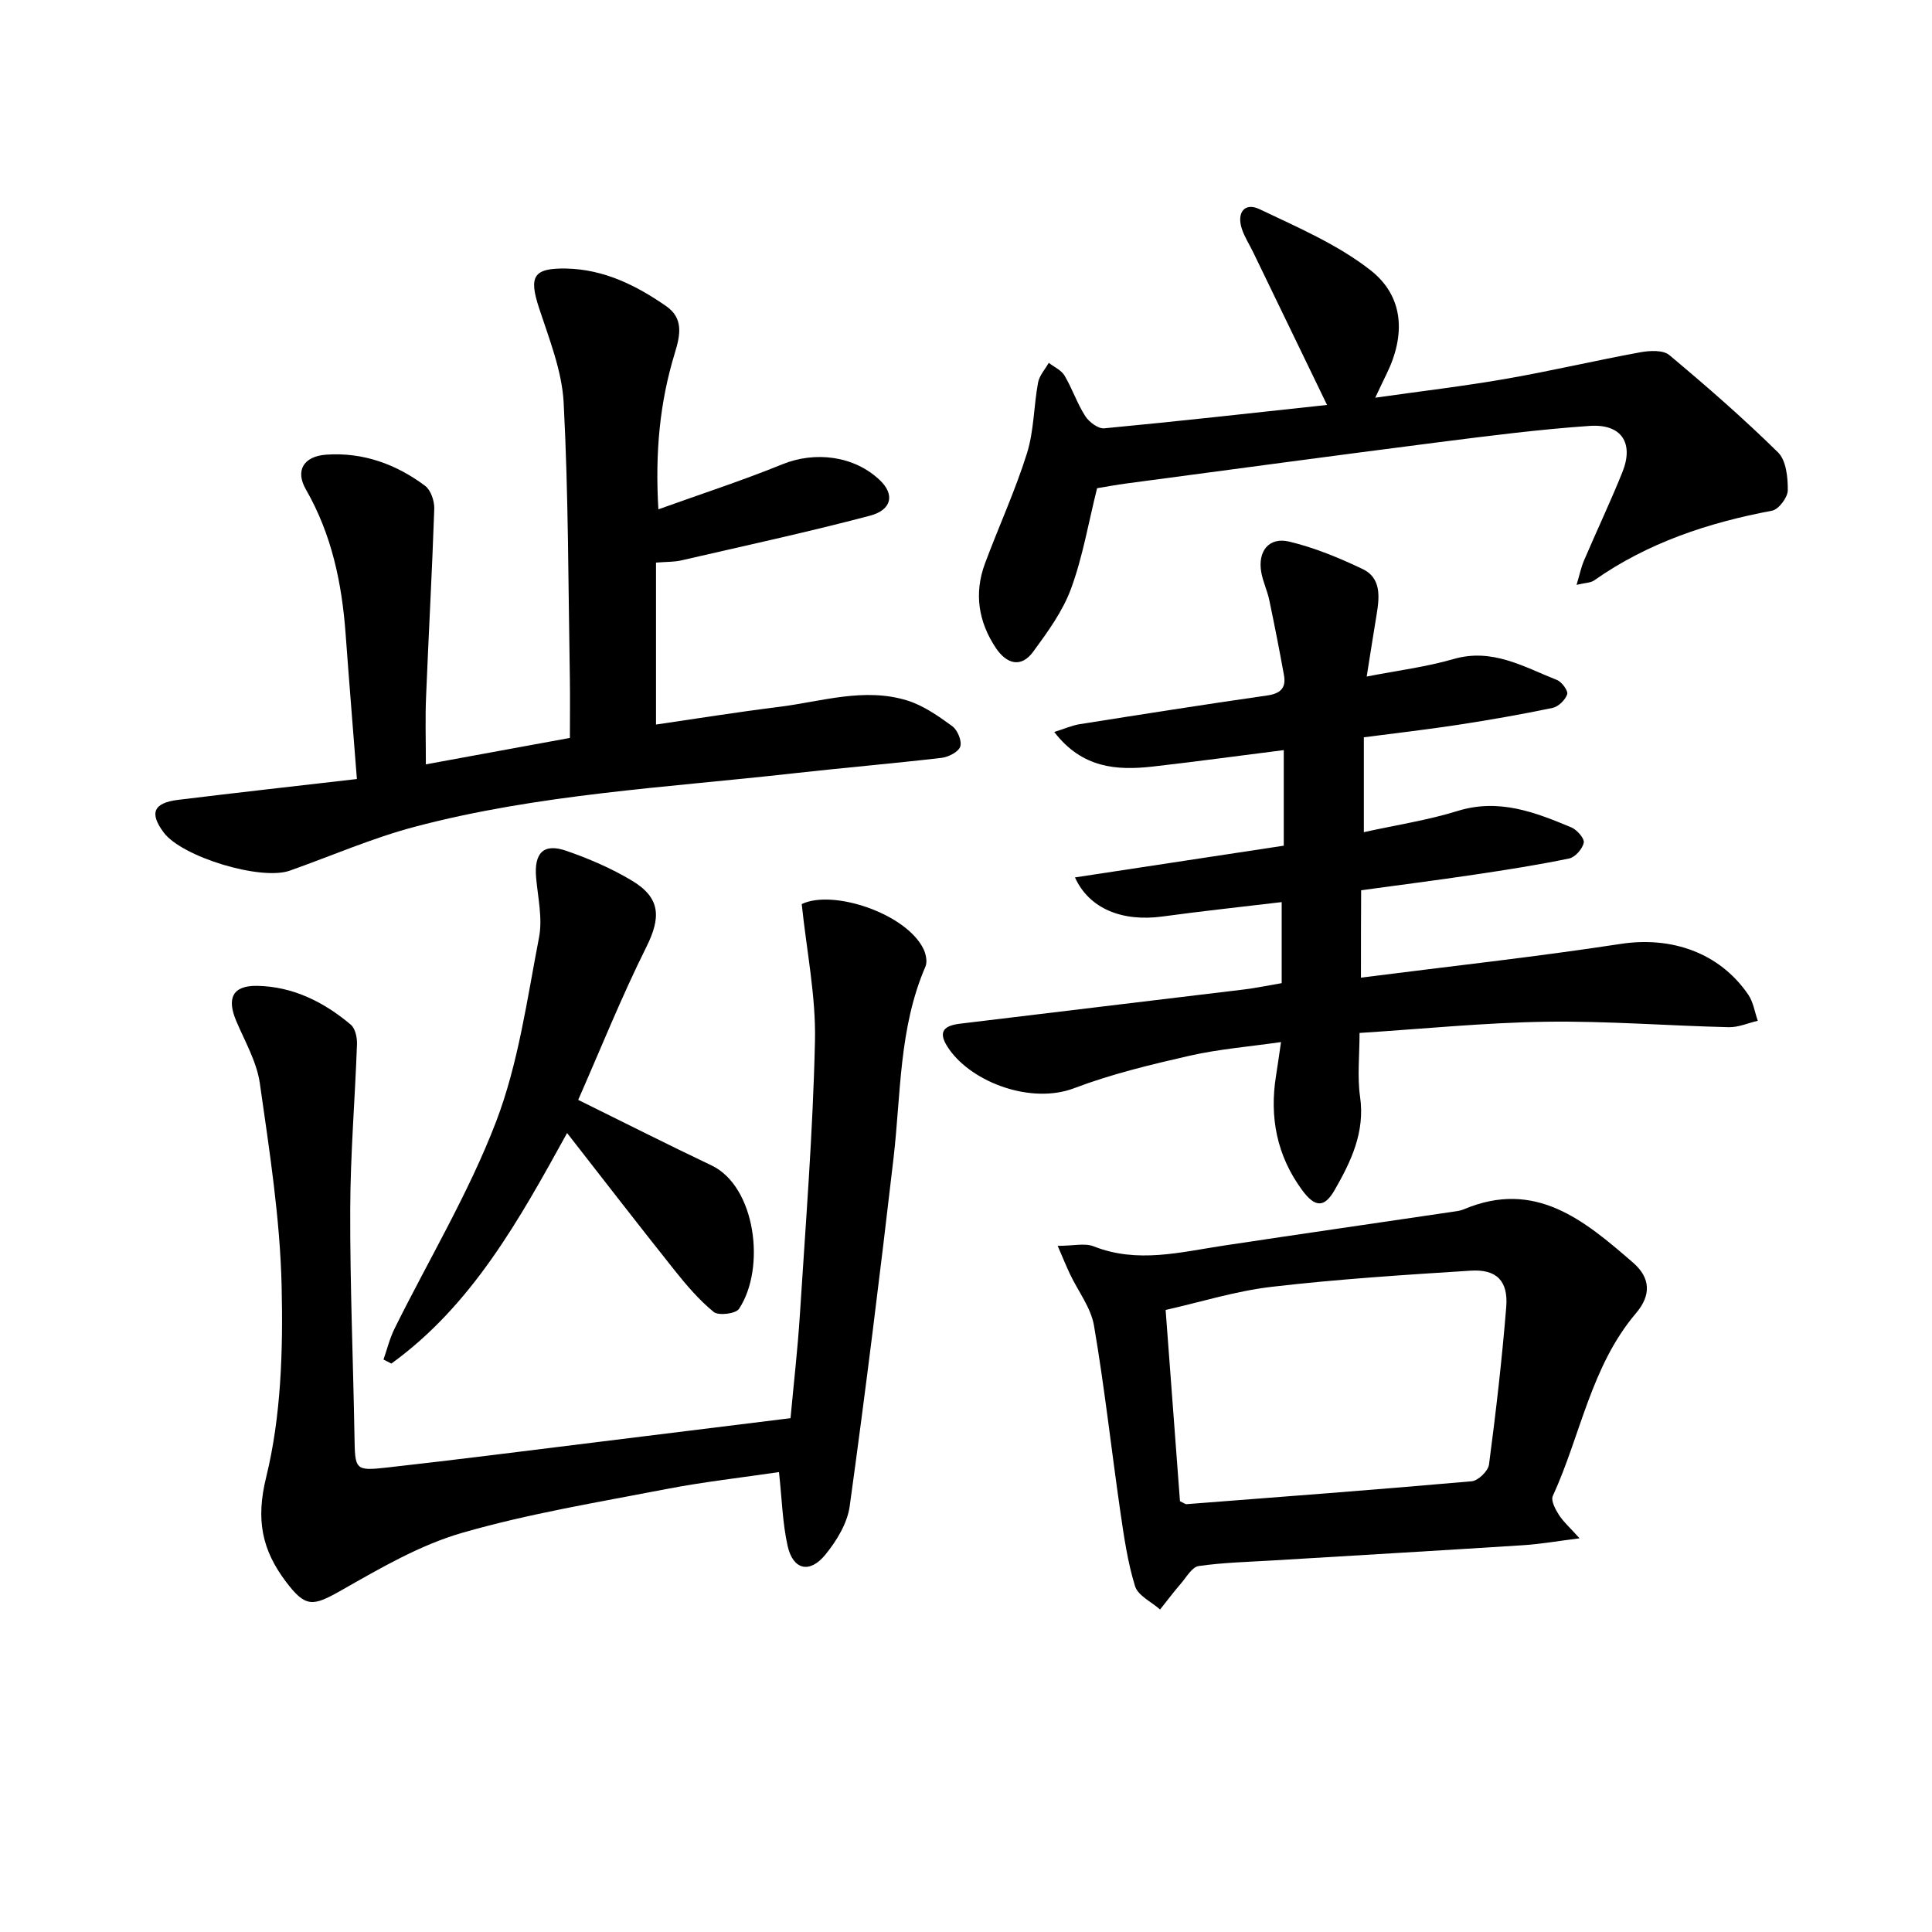
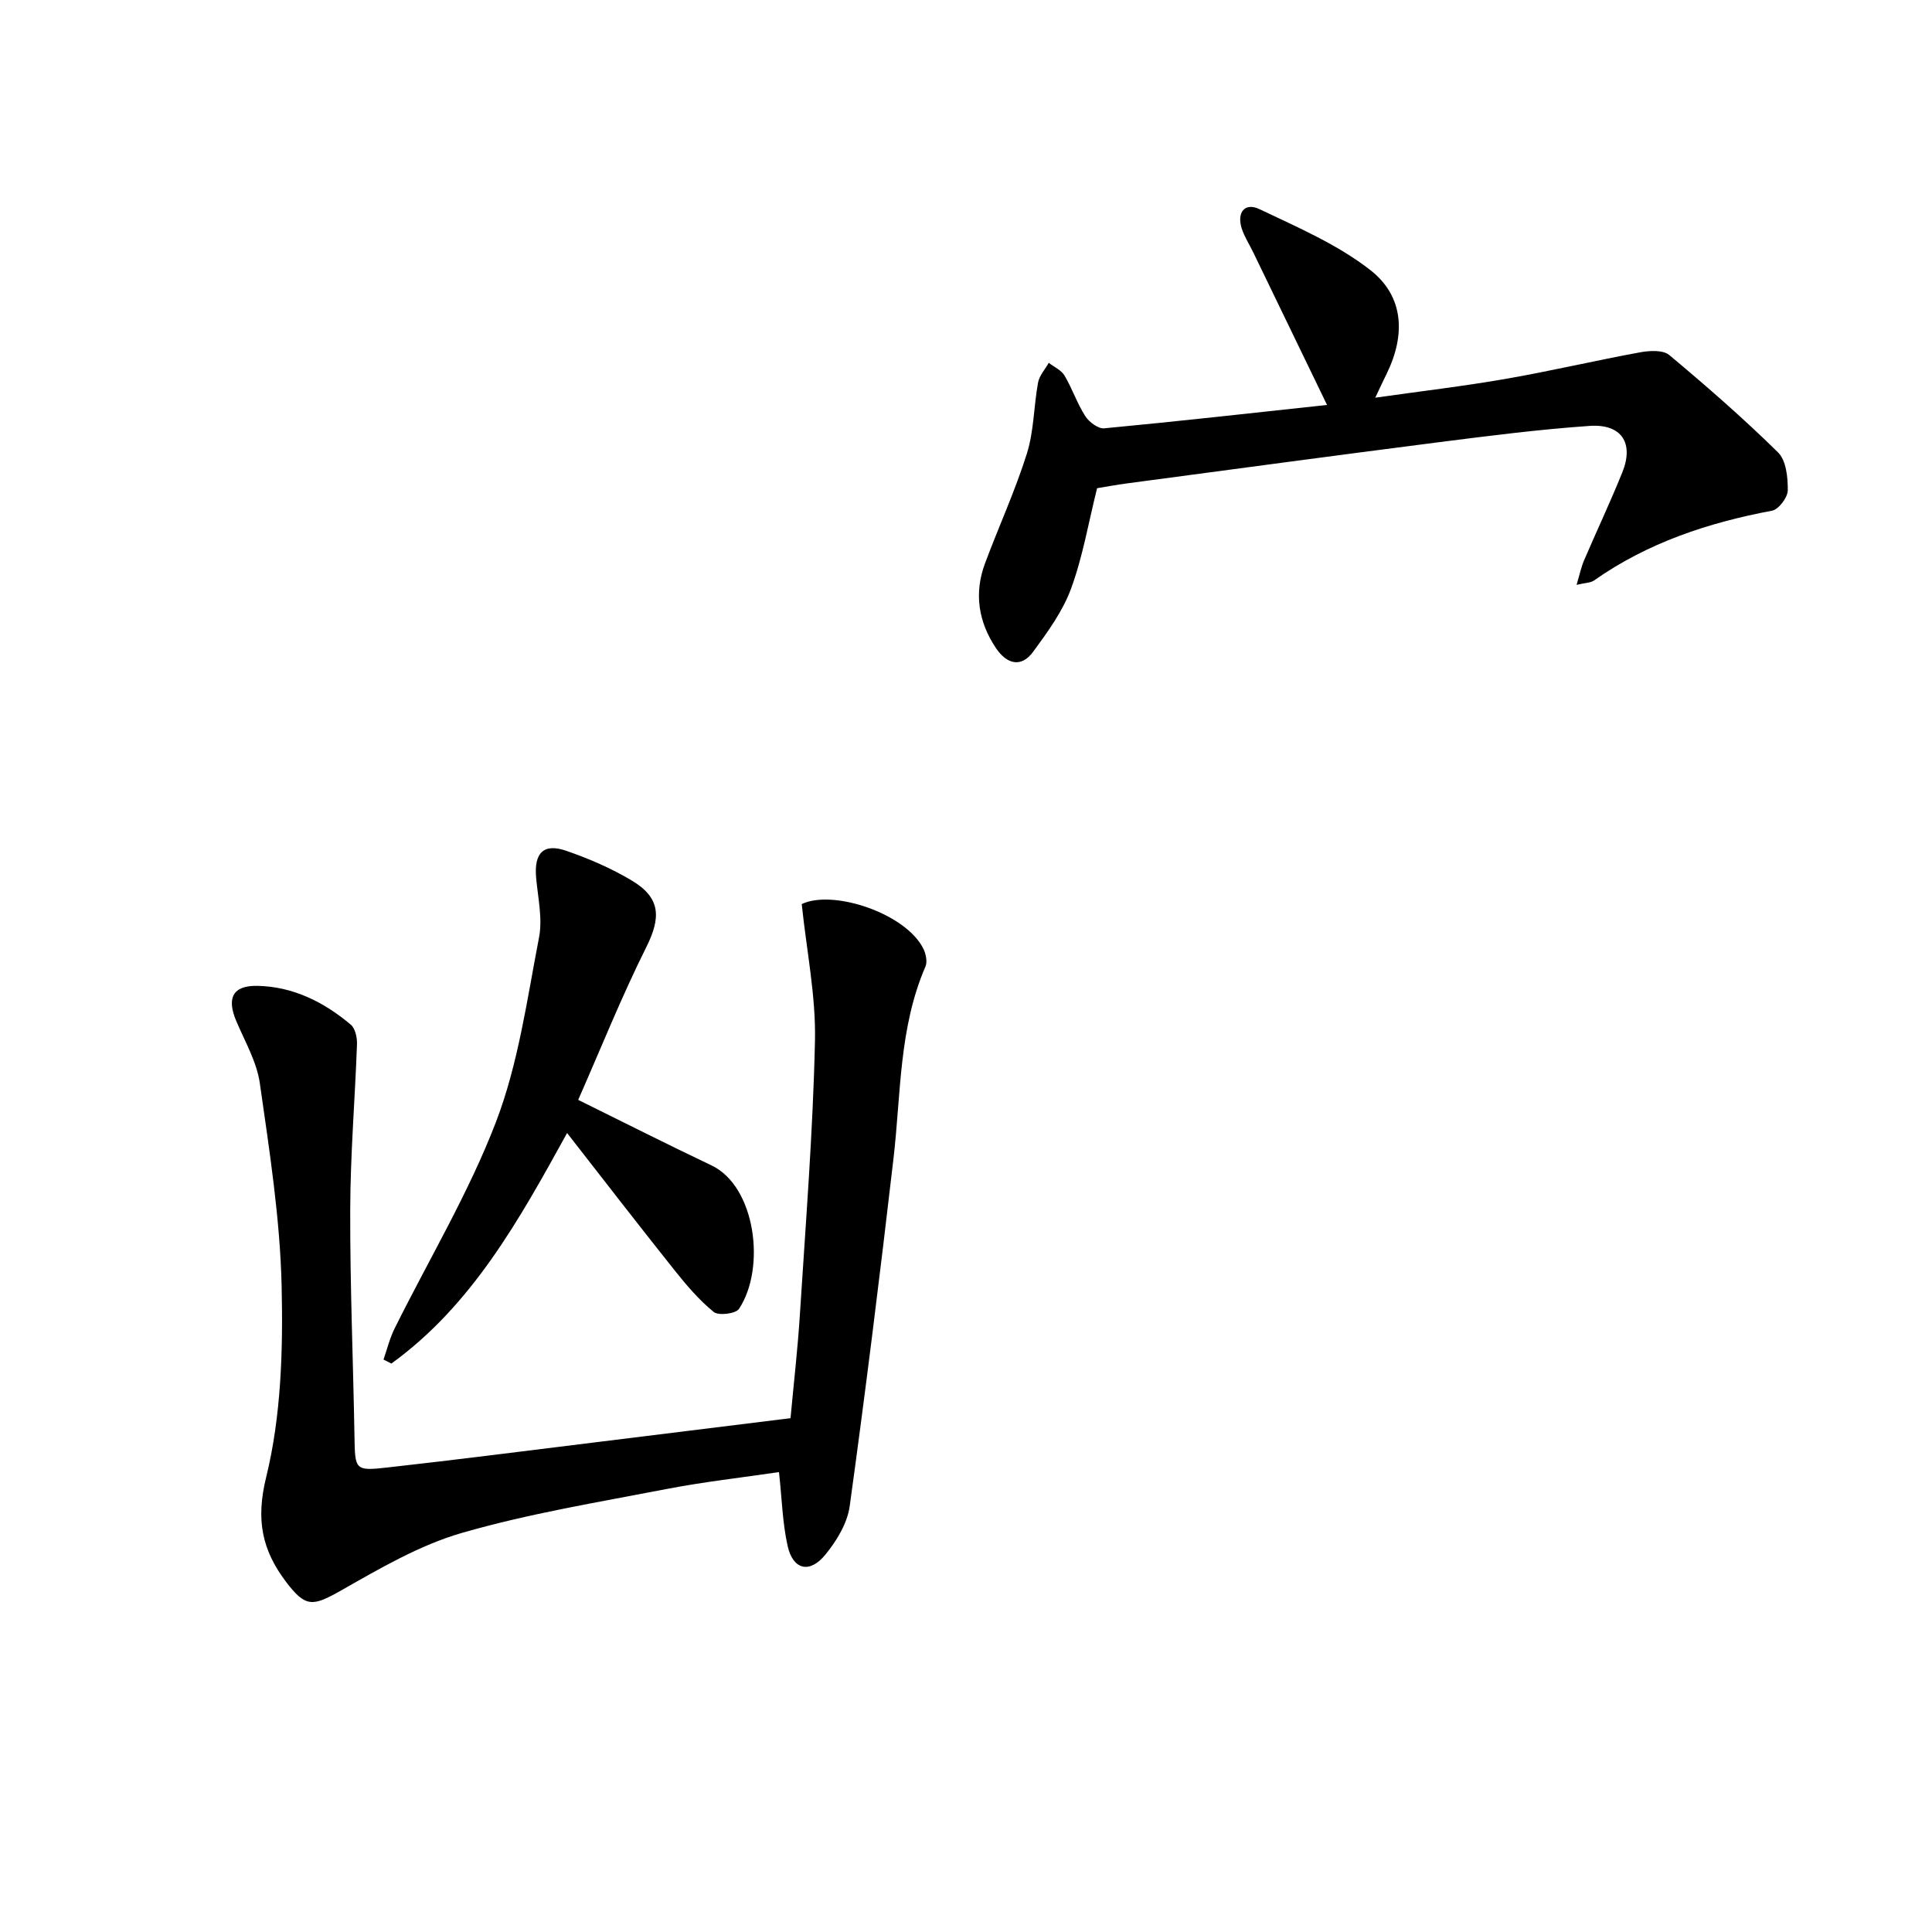
<svg xmlns="http://www.w3.org/2000/svg" enable-background="new 0 0 400 400" viewBox="0 0 400 400">
  <g fill="#000001">
-     <path d="m281.77 202.41c18.31-2.34 36.13-4.28 53.82-6.99 10.39-1.59 20.41 1.77 26.38 10.53 1.04 1.53 1.32 3.58 1.96 5.39-2 .47-4.01 1.37-5.99 1.33-12.62-.3-25.25-1.31-37.86-1.13-12.78.19-25.53 1.49-38.6 2.32 0 4.69-.49 9.04.11 13.23 1.05 7.31-1.87 13.36-5.25 19.27-2.16 3.76-4.09 3.66-6.77.01-5.2-7.08-6.77-15.05-5.38-23.67.32-1.95.58-3.92 1.03-6.95-6.69.96-12.91 1.46-18.93 2.83-8.07 1.84-16.19 3.79-23.9 6.72-8.85 3.36-20.97-1.13-25.84-8.01-2.29-3.23-1.7-4.87 2.16-5.34 19.62-2.39 39.24-4.71 58.86-7.09 2.46-.3 4.9-.82 7.79-1.31 0-5.42 0-10.81 0-16.78-8.28.99-16.49 1.86-24.67 2.98-8.31 1.13-15.18-1.58-18.13-8.09 14.5-2.2 28.79-4.38 43.23-6.57 0-6.71 0-12.99 0-19.79-9.19 1.16-18.16 2.39-27.15 3.41-7.48.84-14.61.33-20.37-7.16 2.11-.66 3.64-1.35 5.23-1.61 12.95-2.05 25.89-4.09 38.87-5.95 2.77-.4 3.94-1.58 3.46-4.21-.94-5.21-1.96-10.4-3.05-15.58-.41-1.94-1.31-3.78-1.65-5.73-.76-4.34 1.58-7.33 5.77-6.34 5.24 1.25 10.35 3.36 15.23 5.69 3.8 1.82 3.5 5.65 2.91 9.25-.67 4.05-1.3 8.1-2.08 13 6.46-1.26 12.35-1.99 17.97-3.62 8.05-2.34 14.57 1.63 21.42 4.33 1.01.4 2.35 2.25 2.12 2.96-.39 1.17-1.81 2.56-3.01 2.82-6.48 1.36-13.01 2.49-19.56 3.5-6.38.98-12.81 1.71-19.53 2.59v19.64c6.64-1.47 13.18-2.46 19.42-4.39 8.54-2.65 16.03.26 23.55 3.41 1.16.49 2.74 2.29 2.56 3.16-.26 1.28-1.78 3.01-3.02 3.27-6.48 1.34-13.04 2.36-19.59 3.34-7.71 1.15-15.44 2.14-23.48 3.24-.04 5.77-.04 11.35-.04 18.09z" />
-     <path d="m88.17 158.25c10.16-1.86 19.73-3.62 29.82-5.47 0-4.23.06-8.36-.01-12.49-.33-18.98-.29-37.97-1.28-56.92-.35-6.62-3-13.19-5.1-19.61-2.14-6.54-1.19-8.29 5.64-8.16 7.79.16 14.47 3.47 20.68 7.78 3.69 2.56 2.9 6.1 1.77 9.8-3.08 10.09-4.08 20.43-3.38 32.27 8.96-3.22 17.43-5.97 25.66-9.32 6.8-2.77 14.91-1.77 20.21 3.3 3.06 2.92 2.53 6.13-2.1 7.35-12.95 3.42-26.05 6.25-39.1 9.26-1.41.32-2.91.26-5.16.44v33.53c8.17-1.19 16.77-2.58 25.42-3.65 8.84-1.1 17.69-4.1 26.62-1.32 3.34 1.04 6.42 3.21 9.3 5.31 1.09.79 2.03 3.08 1.65 4.22-.37 1.11-2.45 2.17-3.88 2.34-10.23 1.19-20.51 2.06-30.74 3.21-26.23 2.95-52.72 4.28-78.37 11.07-8.79 2.33-17.23 6.03-25.83 9.07-5.99 2.12-22.32-2.84-26.09-7.89-3.01-4.03-2.15-6.14 2.98-6.77 12.17-1.49 24.35-2.85 37.01-4.31-.82-10.56-1.62-20.28-2.33-30-.77-10.54-2.87-20.64-8.24-29.98-2.25-3.92-.43-6.86 4.26-7.18 7.56-.52 14.43 1.96 20.44 6.46 1.19.89 1.94 3.16 1.89 4.76-.44 12.93-1.17 25.85-1.69 38.78-.2 4.45-.05 8.92-.05 14.12z" />
    <path d="m161.28 304.78c-7.73 1.14-15.61 2.02-23.36 3.52-14.16 2.74-28.46 5.08-42.28 9.07-8.76 2.53-16.97 7.35-24.99 11.9-5.88 3.33-7.36 3.65-11.5-1.86-4.88-6.5-6.22-12.7-4.05-21.54 3.12-12.7 3.51-26.33 3.21-39.53-.32-14.04-2.52-28.08-4.51-42.03-.63-4.46-3.1-8.69-4.9-12.95-1.98-4.7-.74-7.34 4.35-7.25 7.39.13 13.81 3.34 19.38 8.04.93.78 1.33 2.69 1.28 4.05-.41 11.41-1.37 22.82-1.4 34.23-.05 15.64.61 31.28.88 46.91.12 7.01.06 7.25 6.89 6.48 14.52-1.62 29.02-3.49 43.52-5.27 13.16-1.62 26.32-3.26 39.87-4.93.66-7.19 1.48-14.25 1.93-21.33 1.2-18.91 2.71-37.82 3.13-56.75.21-9.3-1.73-18.65-2.74-28.36 6.45-3.11 21.61 1.94 25.2 9.28.52 1.06.84 2.68.41 3.67-5.49 12.68-5.06 26.3-6.6 39.62-2.79 24.06-5.77 48.1-9.08 72.1-.49 3.53-2.71 7.18-5.04 10.03-3.25 3.98-6.7 3.15-7.81-1.81-1.07-4.77-1.18-9.78-1.79-15.29z" />
-     <path d="m218.98 257.94c3.27 0 5.62-.62 7.45.1 9.05 3.59 17.94 1.2 26.91-.15 15.75-2.38 31.51-4.65 47.26-6.98.82-.12 1.68-.21 2.43-.52 14.83-6.29 25 2.29 35.08 11.03 3.67 3.18 3.74 6.78.61 10.46-9.33 10.97-11.45 25.25-17.23 37.85-.43.93.52 2.74 1.24 3.87.93 1.46 2.29 2.65 4.3 4.89-4.68.59-8.18 1.21-11.71 1.43-17.24 1.11-34.49 2.1-51.74 3.15-5.14.31-10.32.43-15.4 1.16-1.36.19-2.51 2.25-3.63 3.56-1.52 1.76-2.92 3.62-4.37 5.44-1.79-1.59-4.58-2.87-5.18-4.83-1.55-5.01-2.3-10.3-3.06-15.52-1.85-12.81-3.26-25.68-5.44-38.43-.64-3.72-3.28-7.09-4.96-10.64-.79-1.67-1.48-3.37-2.56-5.87zm25.32 52.87c.78.36 1.09.63 1.38.61 19.68-1.52 39.37-3 59.03-4.74 1.33-.12 3.39-2.12 3.57-3.45 1.43-10.85 2.69-21.73 3.57-32.63.44-5.41-2.01-7.87-7.38-7.52-13.74.87-27.49 1.75-41.16 3.34-7.44.86-14.71 3.16-21.98 4.79 1.03 13.83 2.01 26.84 2.97 39.6z" />
    <path d="m326.41 121.09c.64-2.12.94-3.64 1.54-5.04 2.61-6.1 5.46-12.12 7.94-18.27 2.44-6.05-.16-10.06-6.78-9.6-10.42.72-20.81 2.05-31.18 3.37-21.56 2.76-43.11 5.67-64.66 8.54-2.13.28-4.25.68-6.13.99-1.78 7.11-2.96 14.18-5.39 20.79-1.72 4.69-4.84 8.97-7.84 13.06-2.52 3.44-5.51 2.51-7.69-.72-3.65-5.43-4.59-11.36-2.29-17.55 2.83-7.61 6.25-15.03 8.68-22.77 1.47-4.67 1.41-9.81 2.31-14.69.27-1.45 1.45-2.73 2.22-4.08 1.11.87 2.59 1.51 3.26 2.64 1.6 2.7 2.6 5.76 4.29 8.39.78 1.22 2.68 2.65 3.93 2.53 15.33-1.45 30.64-3.17 46.13-4.84-5.21-10.77-10.25-21.19-15.29-31.61-.79-1.64-1.82-3.2-2.37-4.92-1.06-3.32.61-5.47 3.69-4 7.87 3.75 16.11 7.29 22.9 12.58 7 5.44 7.37 13.44 3.39 21.54-.65 1.32-1.27 2.65-2.34 4.91 9.55-1.36 18.36-2.39 27.08-3.91 9.3-1.62 18.5-3.79 27.78-5.49 1.95-.36 4.73-.51 6.02.57 7.73 6.46 15.34 13.1 22.52 20.16 1.68 1.66 2.04 5.19 2.01 7.85-.01 1.47-1.88 3.95-3.25 4.21-13.22 2.49-25.72 6.62-36.83 14.43-.72.52-1.82.49-3.65.93z" />
    <path d="m119.71 227.72c9.76 4.81 18.62 9.3 27.59 13.56 9.12 4.33 11.33 21.2 5.7 29.71-.67 1.01-4.24 1.45-5.23.64-3.04-2.48-5.66-5.56-8.13-8.66-7.35-9.22-14.56-18.56-22.23-28.39-9.93 18.02-19.69 35.65-36.38 47.73-.54-.28-1.09-.55-1.63-.83.75-2.15 1.29-4.41 2.3-6.43 7.07-14.26 15.35-28.03 21.01-42.82 4.62-12.09 6.41-25.31 8.89-38.14.76-3.93-.23-8.23-.6-12.35-.46-5.13 1.52-7.23 6.24-5.59 4.68 1.62 9.33 3.62 13.57 6.16 5.99 3.58 6.06 7.64 3.01 13.76-5.16 10.34-9.47 21.11-14.11 31.65z" />
  </g>
</svg>